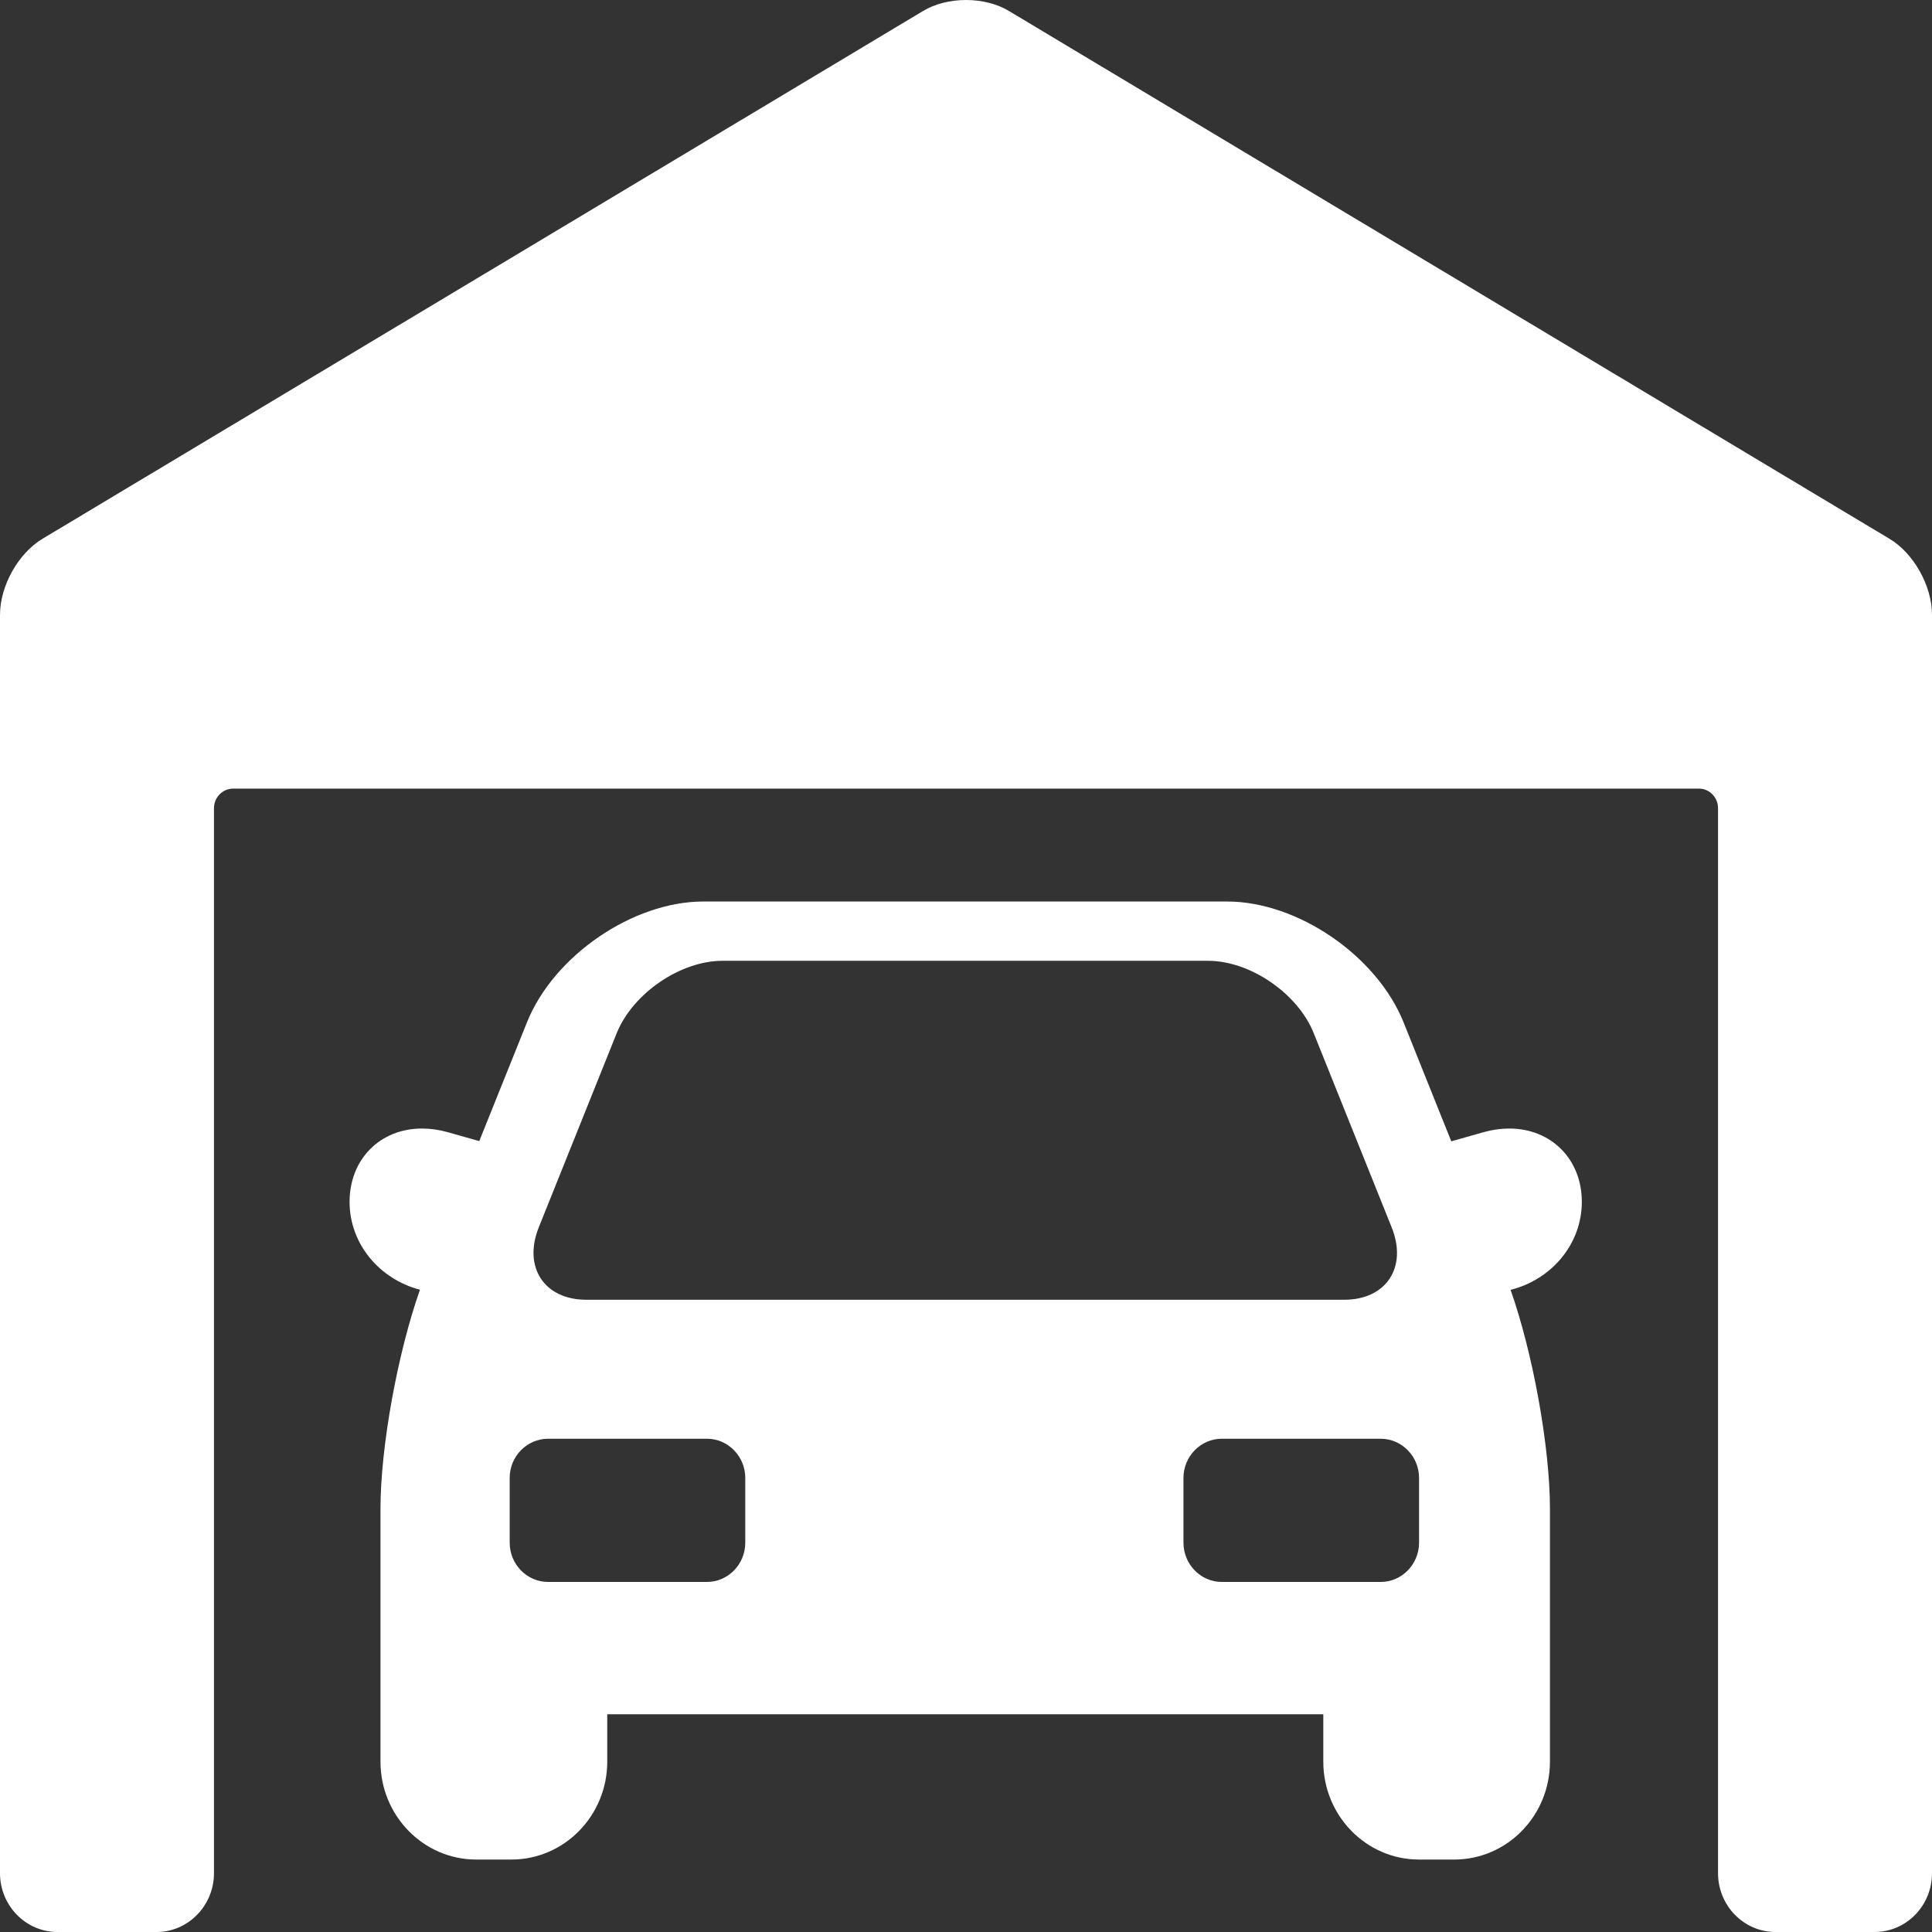
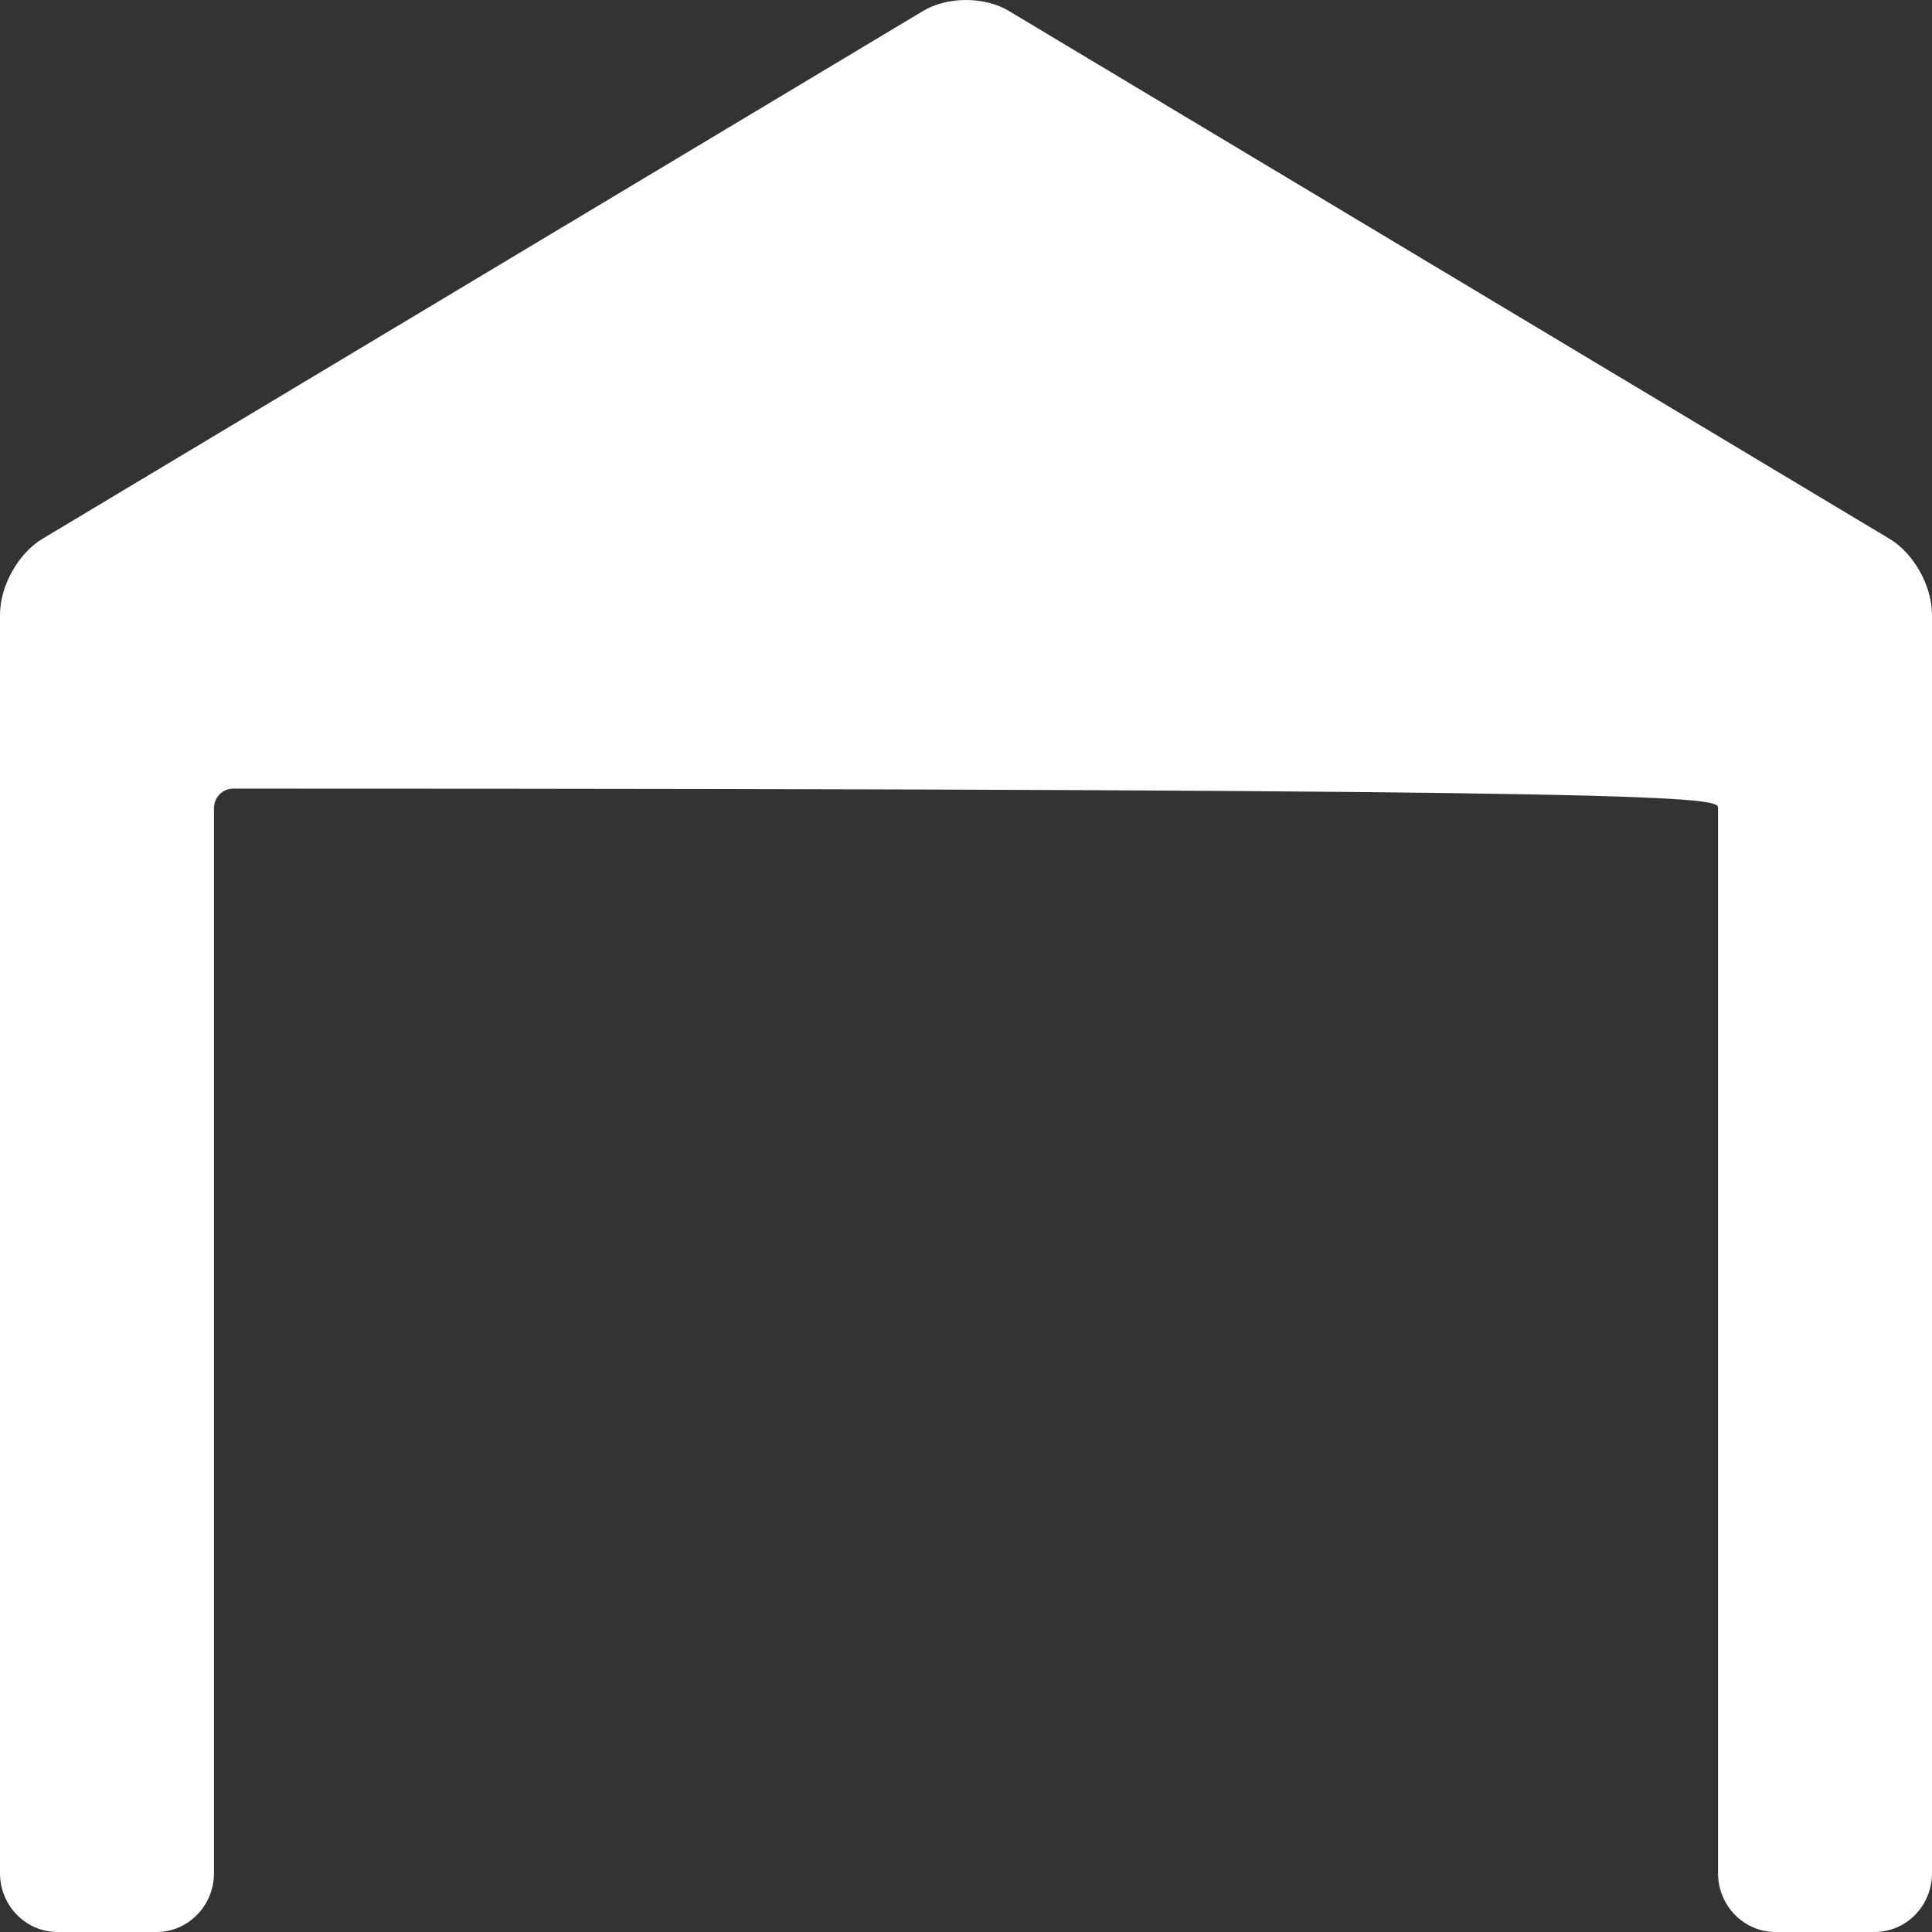
<svg xmlns="http://www.w3.org/2000/svg" width="16" height="16" viewBox="0 0 16 16" fill="none">
  <rect x="0" y="0" width="16" height="16" fill="#333333" stroke="none" />
  <g clip-path="url(#clip0_440_297)">
-     <path d="M12.499 9.346C12.43 9.346 12.359 9.356 12.287 9.376L12.019 9.452L11.624 8.467C11.402 7.915 10.747 7.466 10.163 7.466H5.824C5.241 7.466 4.585 7.915 4.364 8.467L3.969 9.45L3.707 9.376C3.636 9.356 3.565 9.346 3.495 9.346C3.147 9.346 2.895 9.601 2.895 9.953C2.895 10.301 3.142 10.593 3.478 10.681C3.294 11.201 3.151 11.981 3.151 12.494V14.589C3.151 15.037 3.507 15.4 3.944 15.4H4.235C4.673 15.4 5.029 15.037 5.029 14.589V14.197H10.959V14.589C10.959 15.037 11.315 15.4 11.752 15.4H12.043C12.481 15.4 12.836 15.037 12.836 14.589V12.494C12.836 11.982 12.694 11.203 12.51 10.682C12.849 10.597 13.1 10.303 13.1 9.953C13.1 9.601 12.847 9.346 12.499 9.346ZM4.462 10.164L5.107 8.557C5.24 8.227 5.634 7.957 5.983 7.957H10.005C10.354 7.957 10.748 8.227 10.88 8.557L11.525 10.164C11.658 10.494 11.481 10.764 11.132 10.764H4.856C4.507 10.764 4.33 10.494 4.462 10.164ZM6.172 12.776C6.172 12.955 6.029 13.101 5.855 13.101H4.539C4.364 13.101 4.221 12.955 4.221 12.776V12.239C4.221 12.061 4.364 11.915 4.539 11.915H5.855C6.029 11.915 6.172 12.061 6.172 12.239V12.776ZM11.752 12.776C11.752 12.955 11.609 13.101 11.434 13.101H10.118C9.944 13.101 9.801 12.955 9.801 12.776V12.239C9.801 12.061 9.944 11.915 10.118 11.915H11.434C11.609 11.915 11.752 12.061 11.752 12.239V12.776Z" fill="white" />
-     <path d="M15.648 4.462L8.354 0.09C8.257 0.032 8.132 0 8 0C7.869 0 7.743 0.032 7.646 0.09L0.352 4.462C0.151 4.582 0 4.853 0 5.091V15.513C0 15.782 0.214 16 0.476 16H1.296C1.558 16 1.772 15.782 1.772 15.513V6.693C1.772 6.604 1.843 6.531 1.93 6.531H14.07C14.157 6.531 14.228 6.604 14.228 6.693V15.513C14.228 15.782 14.442 16 14.704 16H15.524C15.787 16 16 15.782 16 15.513V5.091C16 4.853 15.849 4.582 15.648 4.462Z" fill="white" />
+     <path d="M15.648 4.462L8.354 0.09C8.257 0.032 8.132 0 8 0C7.869 0 7.743 0.032 7.646 0.09L0.352 4.462C0.151 4.582 0 4.853 0 5.091V15.513C0 15.782 0.214 16 0.476 16H1.296C1.558 16 1.772 15.782 1.772 15.513V6.693C1.772 6.604 1.843 6.531 1.93 6.531C14.157 6.531 14.228 6.604 14.228 6.693V15.513C14.228 15.782 14.442 16 14.704 16H15.524C15.787 16 16 15.782 16 15.513V5.091C16 4.853 15.849 4.582 15.648 4.462Z" fill="white" />
  </g>
  <defs>
    <clipPath id="clip0_440_297">
      <rect width="16" height="16" fill="white" />
    </clipPath>
  </defs>
</svg>